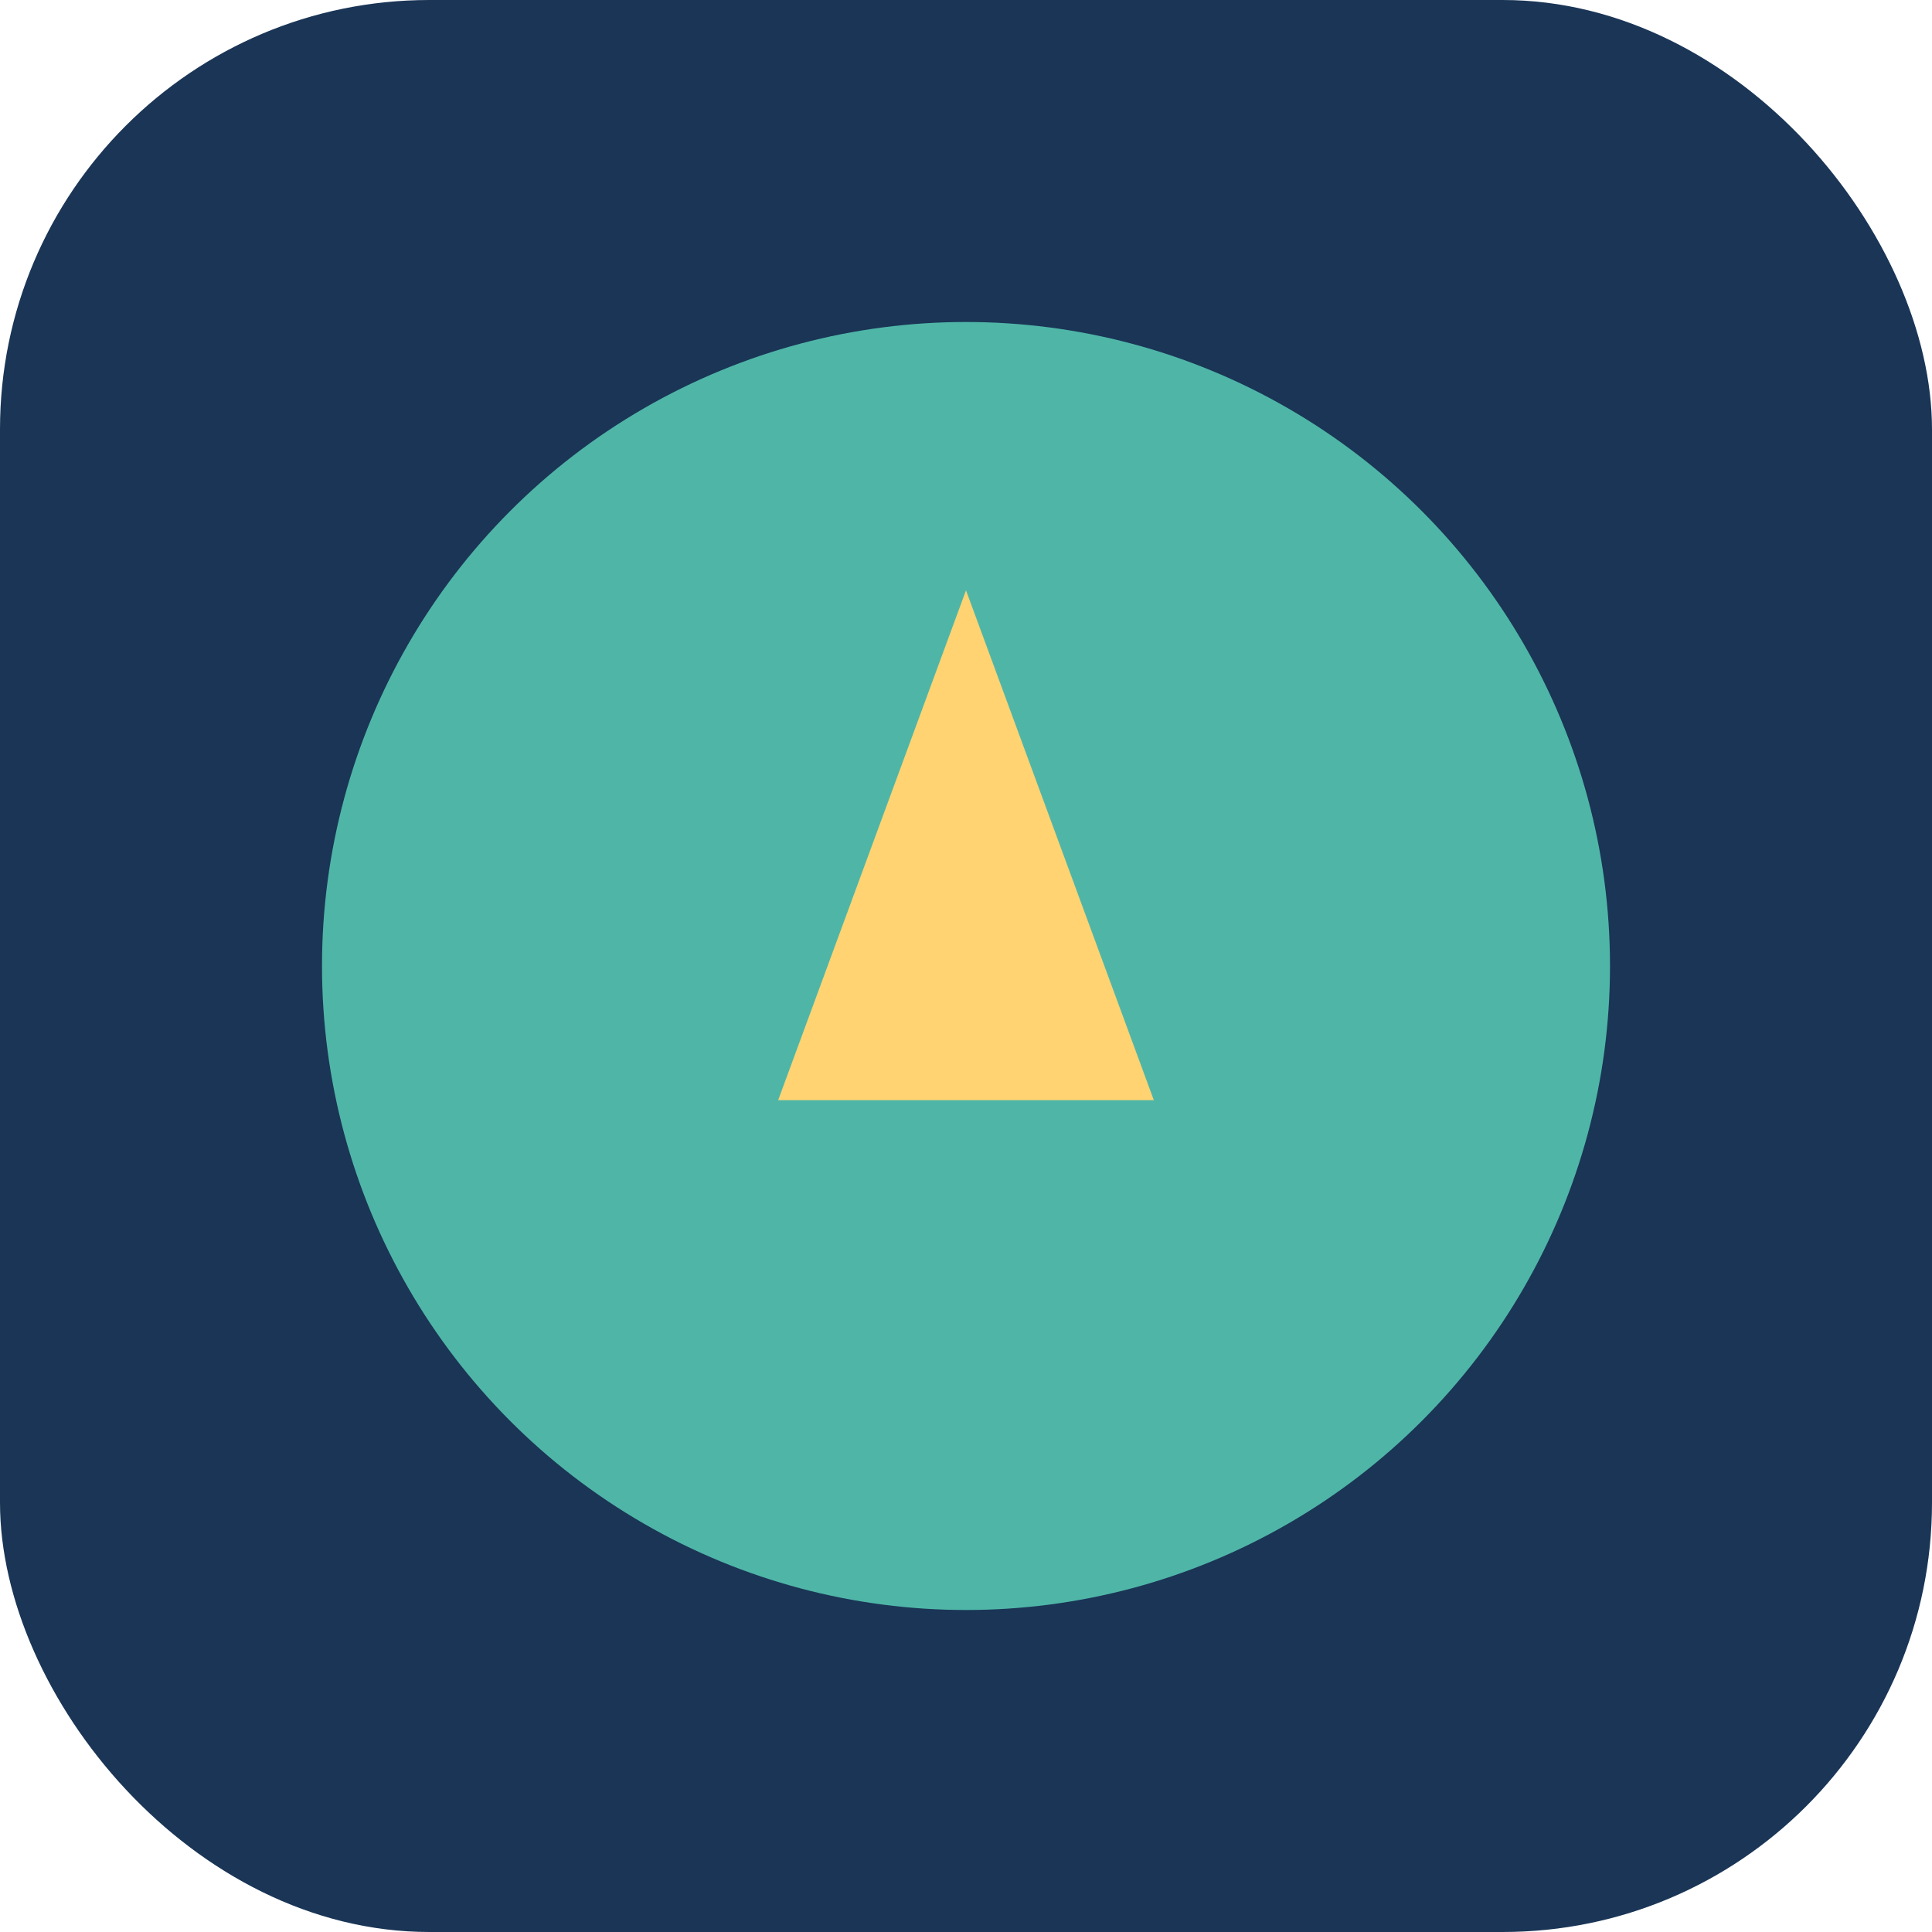
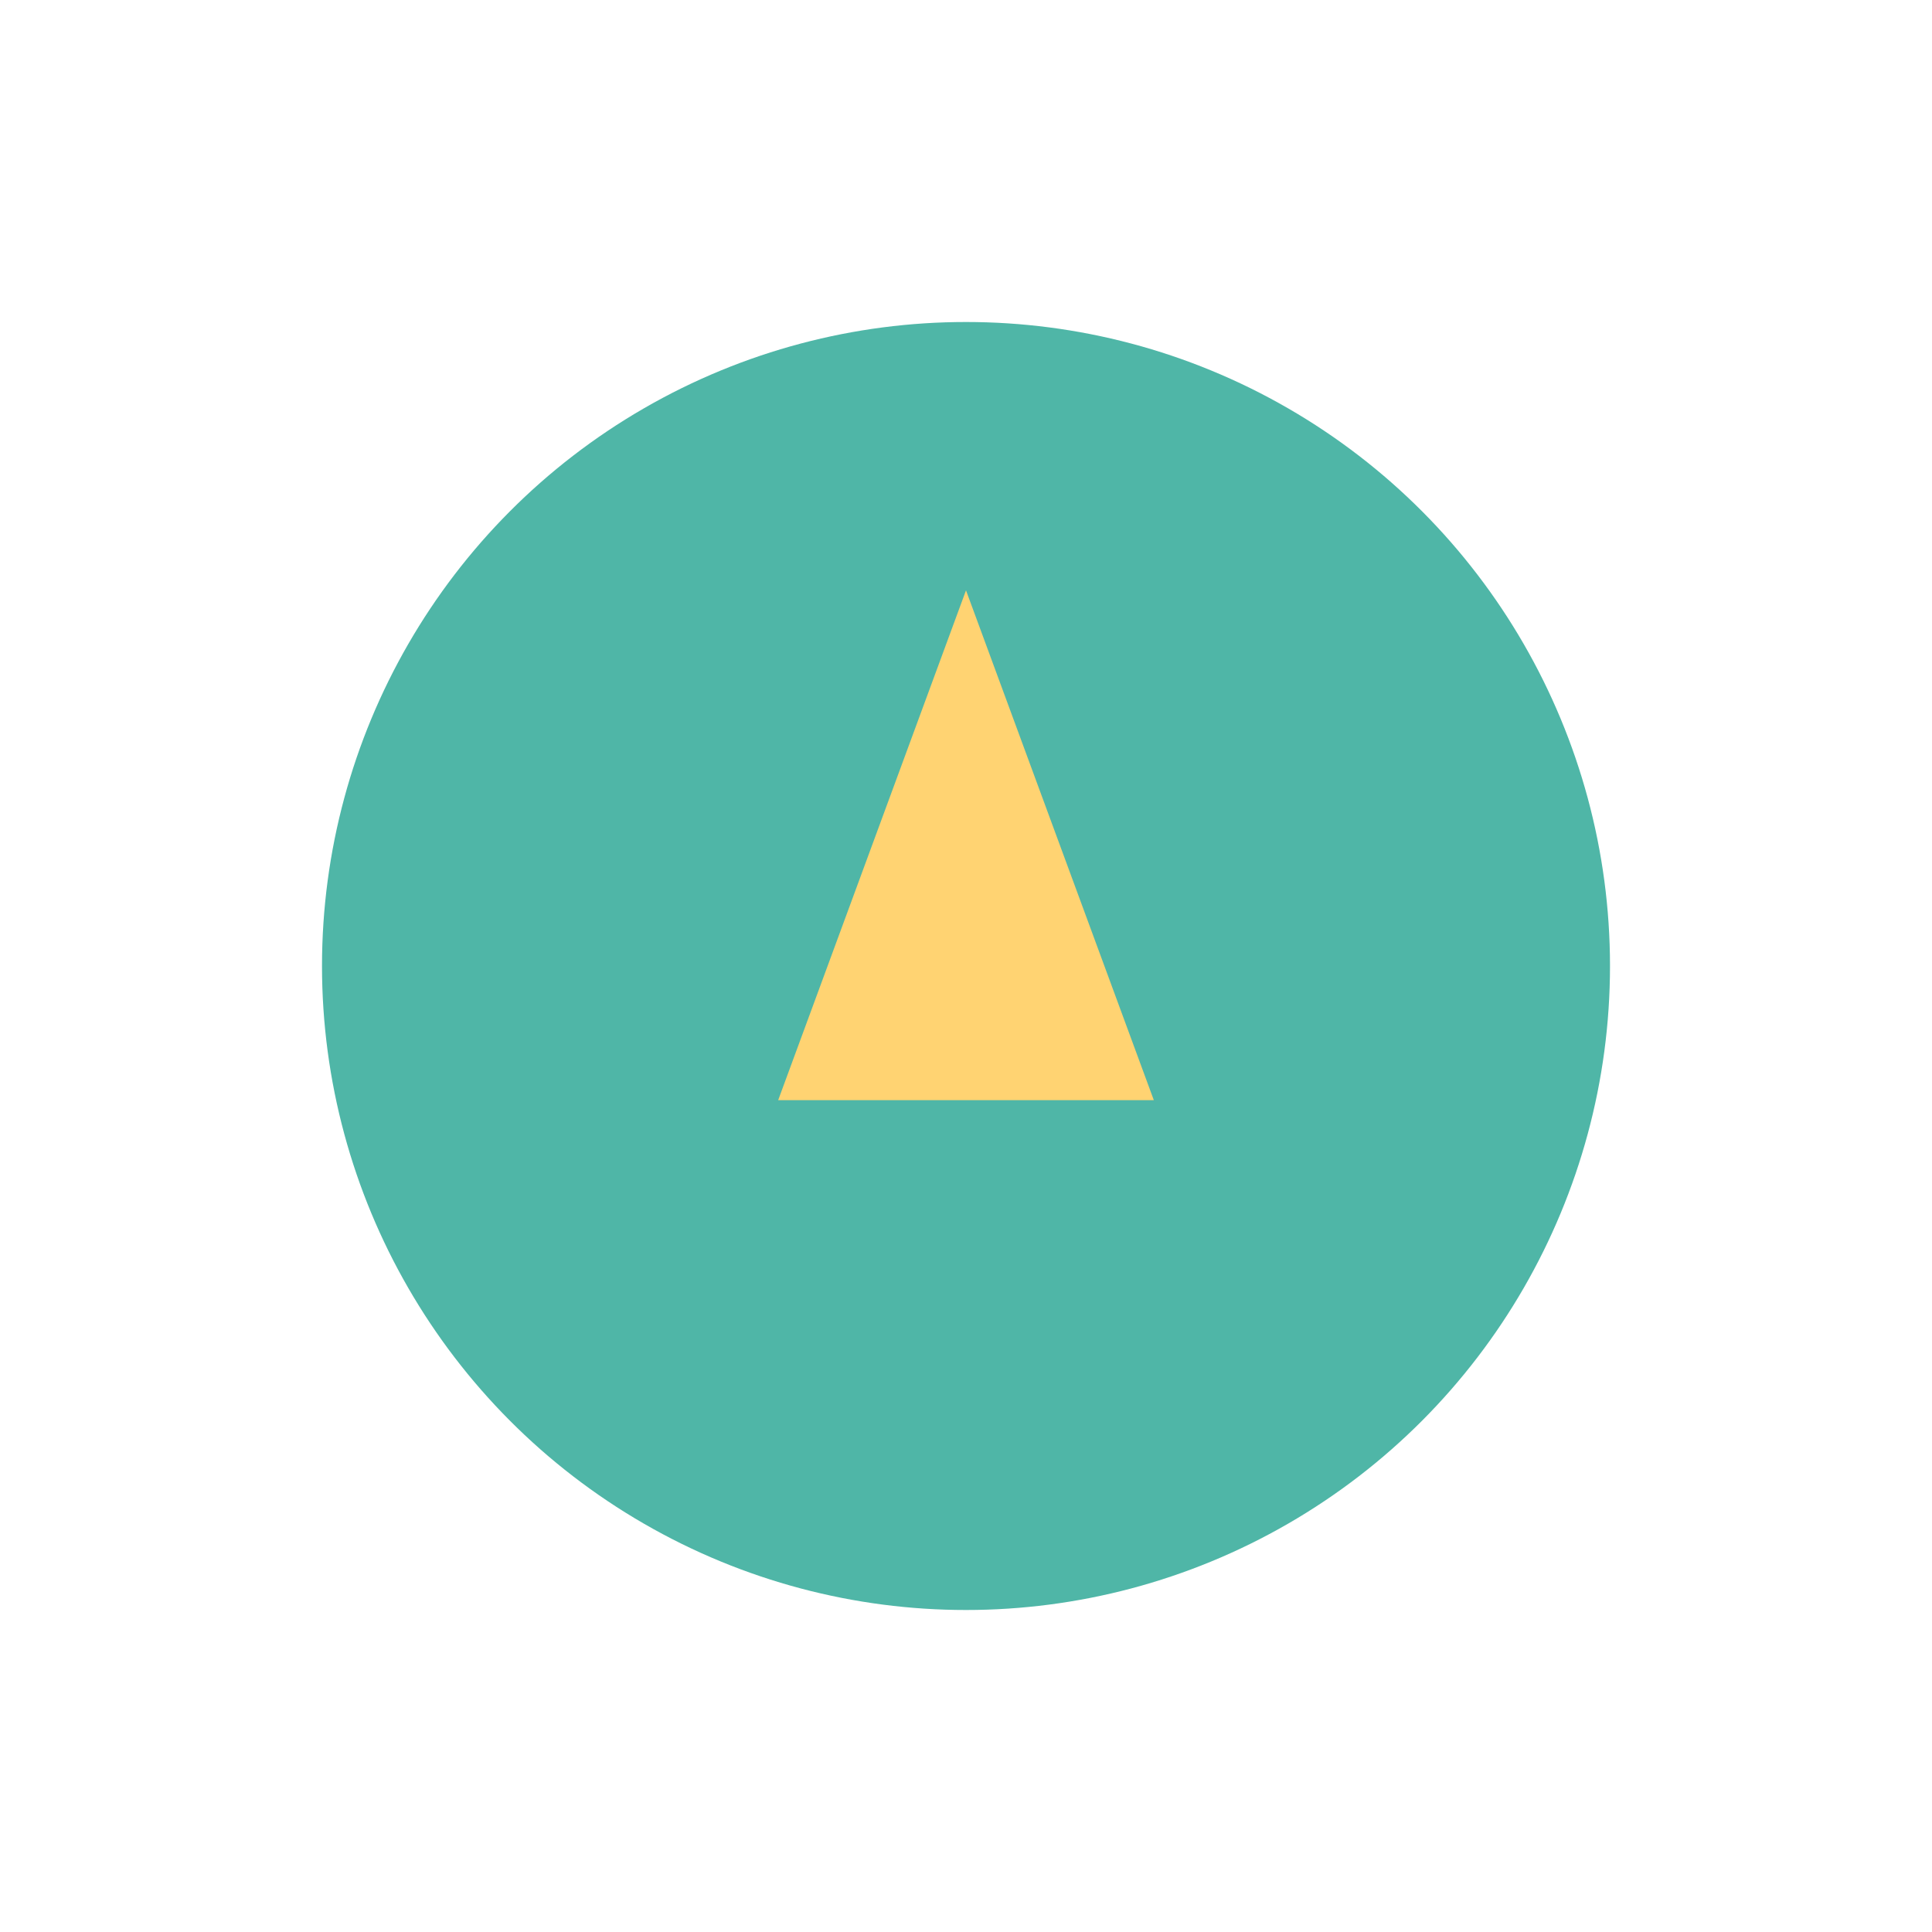
<svg xmlns="http://www.w3.org/2000/svg" width="36" height="36" viewBox="0 0 36 36">
-   <rect width="36" height="36" rx="8" fill="#1A3556" />
  <circle cx="18" cy="18" r="12" fill="#4FB6A7" />
  <path d="M18 11l3.5 9.5H14.5z" fill="#FFD372" />
</svg>